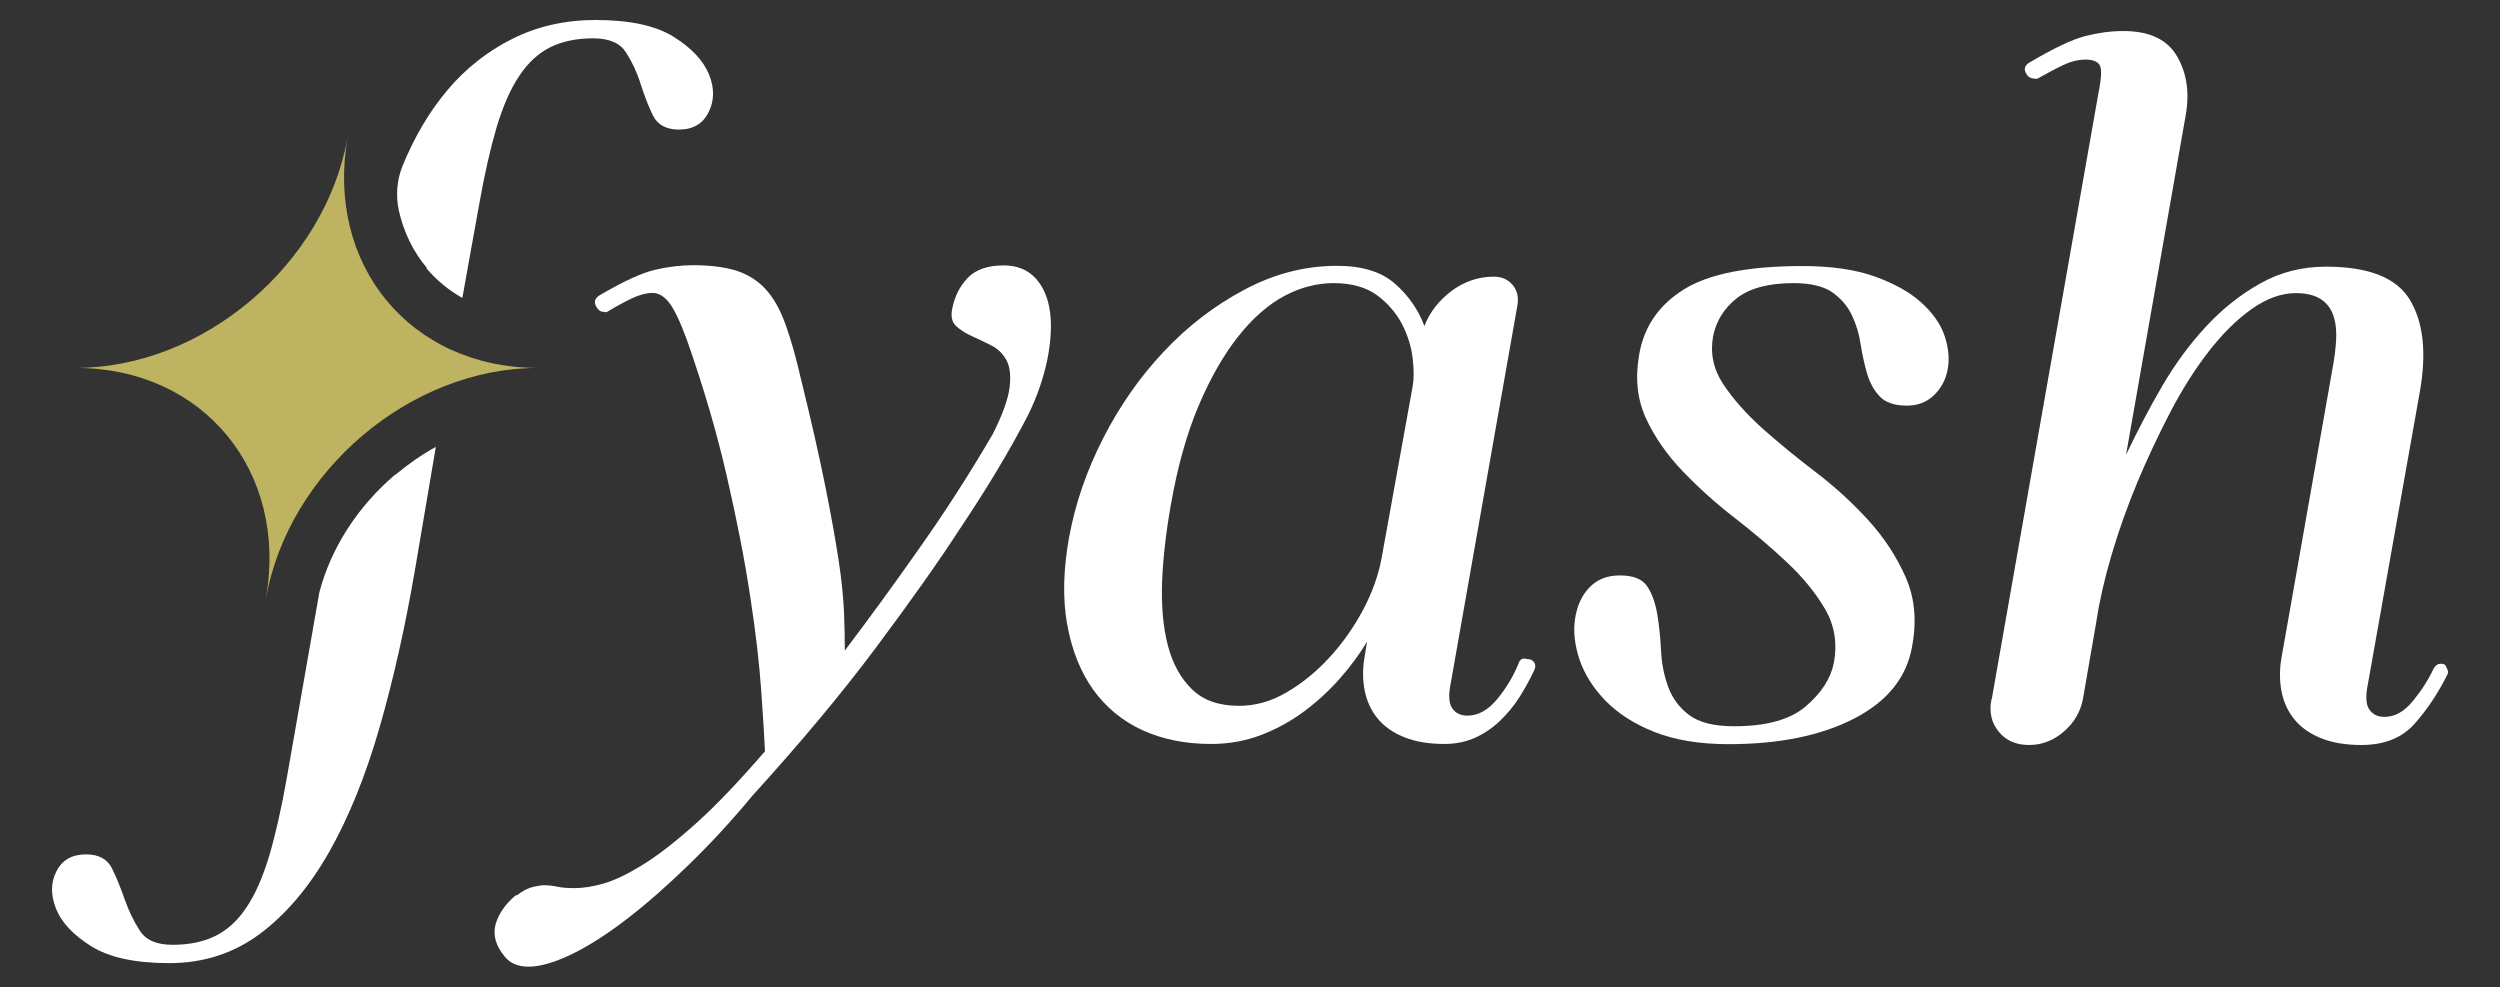
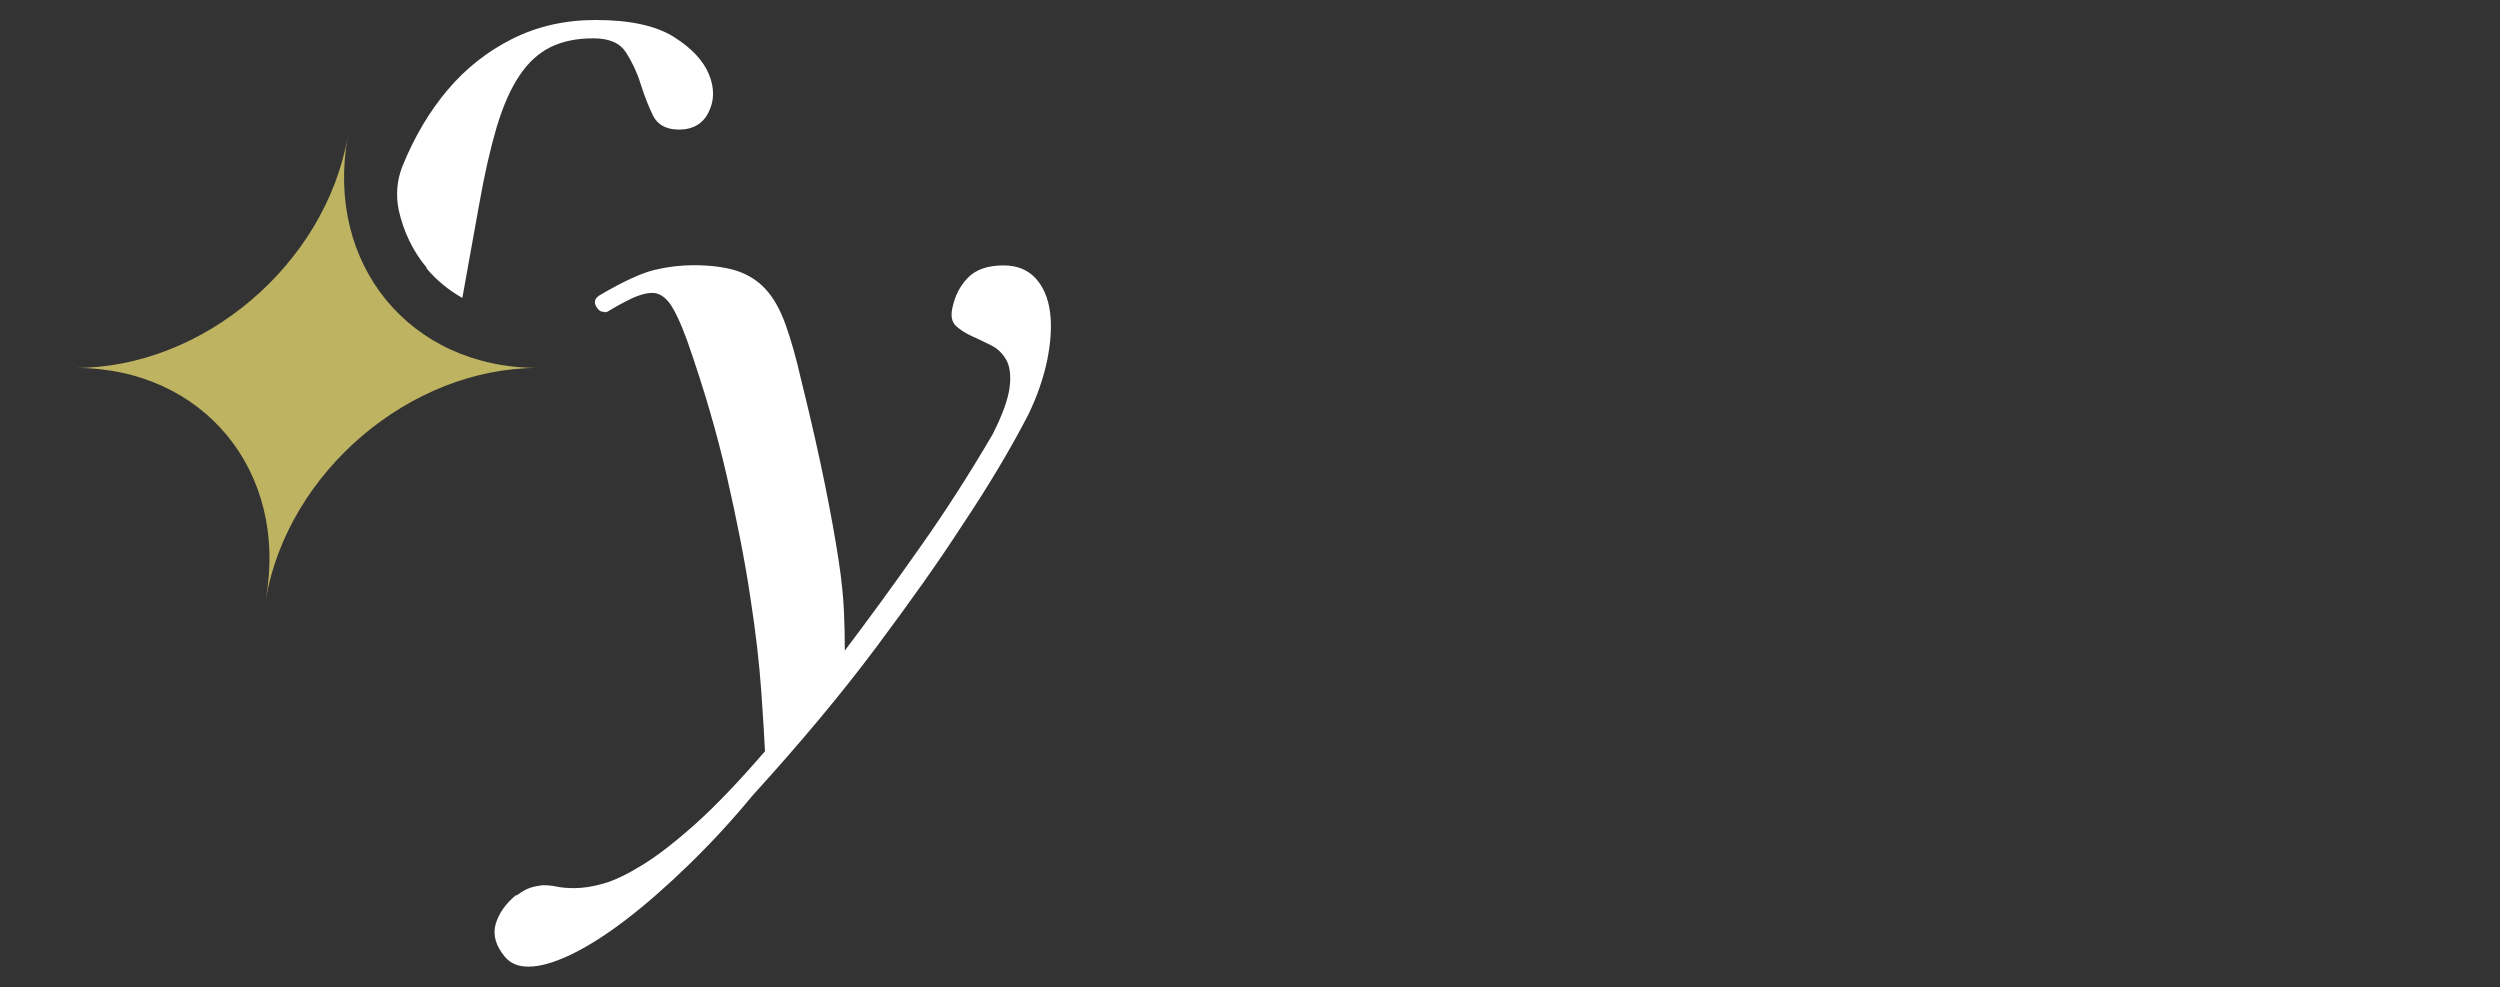
<svg xmlns="http://www.w3.org/2000/svg" viewBox="0 0 120 47.38" data-name="Layer 1" id="Layer_1">
  <rect x="0" y="0" width="120" height="47.38" fill="#333333" stroke="none" />
  <defs>
    <style>
      .cls-1 {
        fill: #fff;
      }

      .cls-2 {
        fill: #beb361;
      }
    </style>
  </defs>
  <path d="M12.76,28.75h0c1.09-6.13-3-11.09-9.13-11.09h0c6.13,0,11.98-4.97,13.06-11.09h0c-1.09,6.13,3,11.09,9.13,11.09h0c-6.13,0-11.98,4.97-13.06,11.09Z" class="cls-2" />
  <g>
    <g>
-       <path d="M51.33,25.73c.29-1.58.83-3.14,1.62-4.69.79-1.55,1.76-2.94,2.91-4.16,1.15-1.23,2.45-2.22,3.88-2.98,1.43-.76,2.91-1.14,4.43-1.14,1.2,0,2.13.28,2.78.85s1.13,1.25,1.42,2.04c.26-.67.7-1.23,1.31-1.69.61-.45,1.29-.68,2.02-.68.38,0,.68.13.9.39s.3.58.24.96l-3.2,18.14c-.12.58-.1.99.07,1.23.16.23.4.35.72.35.53,0,1.01-.27,1.45-.81.44-.54.77-1.1,1.01-1.69.06-.2.19-.28.39-.22.09,0,.16.02.22.04.2.12.25.29.13.53-.21.44-.44.86-.7,1.27-.26.41-.57.78-.92,1.12-.35.34-.75.61-1.18.81-.44.2-.94.31-1.49.31-.76,0-1.41-.11-1.95-.33-.54-.22-.96-.52-1.27-.9-.31-.38-.51-.82-.61-1.31-.1-.5-.11-1.02-.02-1.58l.13-.79c-.35.58-.78,1.17-1.29,1.75-.51.58-1.08,1.11-1.71,1.58-.63.47-1.31.85-2.06,1.14-.75.29-1.56.44-2.43.44-1.23,0-2.32-.22-3.29-.66-.96-.44-1.75-1.09-2.37-1.95-.61-.86-1.03-1.91-1.25-3.16-.22-1.24-.18-2.65.11-4.23ZM59.48,33.88c.79,0,1.56-.22,2.3-.66.75-.44,1.43-1,2.06-1.69.63-.69,1.16-1.45,1.6-2.28.44-.83.73-1.66.88-2.48l1.49-8.24c.06-.32.06-.76,0-1.31-.06-.55-.23-1.1-.5-1.64-.28-.54-.68-1.01-1.2-1.4-.53-.39-1.23-.59-2.1-.59-.79,0-1.57.2-2.35.61-.77.41-1.51,1.05-2.21,1.93s-1.34,1.99-1.91,3.33c-.57,1.34-1.02,2.94-1.34,4.78-.23,1.29-.37,2.51-.42,3.68-.04,1.17.05,2.19.28,3.07.23.88.62,1.58,1.16,2.1.54.53,1.29.79,2.26.79Z" class="cls-1" />
-       <path d="M77.76,27.62c.64,0,1.08.18,1.31.53.23.35.39.8.48,1.34.09.54.15,1.13.18,1.75.03.63.15,1.21.35,1.75.2.54.54.99,1.01,1.34.47.35,1.18.53,2.15.53,1.55,0,2.7-.32,3.44-.96.75-.64,1.19-1.33,1.34-2.06.18-.96.04-1.83-.42-2.61-.45-.77-1.06-1.52-1.82-2.23-.76-.72-1.59-1.42-2.5-2.13-.91-.7-1.74-1.45-2.5-2.24-.76-.79-1.35-1.64-1.77-2.54-.42-.91-.53-1.93-.33-3.07.23-1.34.95-2.39,2.15-3.13,1.2-.75,3.1-1.12,5.7-1.12,1.37,0,2.53.17,3.46.5.93.34,1.68.75,2.23,1.25.55.5.93,1.03,1.12,1.6s.24,1.1.15,1.6c-.09.5-.31.91-.66,1.25-.35.34-.79.5-1.31.5-.58,0-1.02-.15-1.29-.44-.28-.29-.48-.66-.61-1.1-.13-.44-.23-.91-.31-1.4-.07-.5-.21-.96-.42-1.4-.21-.44-.52-.8-.94-1.1-.42-.29-1.04-.44-1.86-.44-1.2,0-2.1.24-2.72.72-.61.48-.99,1.09-1.14,1.82-.15.82.01,1.59.48,2.3.47.72,1.1,1.42,1.88,2.13.79.7,1.64,1.4,2.56,2.1.92.7,1.76,1.47,2.52,2.3.76.83,1.36,1.75,1.8,2.74.44.99.54,2.1.31,3.33-.26,1.49-1.19,2.64-2.78,3.46-1.59.82-3.6,1.23-6.03,1.23-1.4,0-2.59-.2-3.57-.59-.98-.39-1.76-.9-2.35-1.51s-.99-1.26-1.23-1.95c-.23-.69-.31-1.34-.22-1.95s.31-1.12.68-1.51c.37-.39.85-.59,1.47-.59Z" class="cls-1" />
-       <path d="M95.6,33.58l5.13-29.14c.15-.73.16-1.18.04-1.34-.12-.16-.34-.24-.66-.24-.35,0-.71.09-1.07.26s-.75.38-1.16.61c-.09.06-.16.07-.22.04-.18,0-.31-.07-.39-.22-.15-.23-.09-.42.18-.57,1.14-.67,2.02-1.09,2.65-1.25.63-.16,1.23-.24,1.82-.24,1.26,0,2.12.41,2.59,1.23.47.82.6,1.78.39,2.89l-2.85,16.22c.53-1.11,1.1-2.21,1.73-3.29.63-1.08,1.34-2.04,2.13-2.89.79-.85,1.66-1.53,2.61-2.06.95-.53,1.99-.79,3.13-.79,2.04,0,3.39.53,4.03,1.6.64,1.07.8,2.52.48,4.36l-2.5,14.07c-.12.58-.1.99.07,1.23.16.23.4.35.72.35.5,0,.95-.25,1.36-.75.41-.5.75-1.02,1.01-1.58.09-.15.2-.22.35-.22s.23.06.26.18c.09.15.1.26.04.35-.44.88-.96,1.66-1.56,2.34s-1.45,1.03-2.56,1.03c-.76,0-1.41-.11-1.95-.33-.54-.22-.96-.52-1.27-.9-.31-.38-.51-.82-.61-1.31-.1-.5-.11-1.02-.02-1.58l2.45-13.89c.09-.47.15-.92.18-1.36.03-.44,0-.83-.11-1.18-.1-.35-.3-.63-.59-.83-.29-.2-.7-.31-1.23-.31-.7,0-1.41.26-2.13.77-.72.51-1.4,1.19-2.06,2.04-.66.85-1.27,1.82-1.84,2.91-.57,1.1-1.1,2.22-1.58,3.37-.48,1.15-.89,2.31-1.23,3.46-.34,1.15-.58,2.2-.72,3.13l-.66,3.81c-.12.61-.42,1.13-.92,1.56s-1.05.64-1.67.64-1.1-.21-1.45-.64c-.35-.42-.47-.94-.35-1.56Z" class="cls-1" />
-     </g>
+       </g>
    <g>
      <path d="M20.48,12.89c.48.57,1.06,1.04,1.71,1.41.02-.09.03-.18.05-.26l.22-1.23.53-2.94c.26-1.49.55-2.75.85-3.77.31-1.02.67-1.85,1.1-2.48.42-.63.92-1.08,1.49-1.36.57-.28,1.25-.42,2.04-.42s1.29.23,1.58.68c.29.45.53.96.7,1.51.18.56.37,1.06.59,1.51.22.45.64.68,1.25.68.67,0,1.15-.28,1.42-.83.28-.55.29-1.16.02-1.82s-.83-1.26-1.69-1.8c-.86-.54-2.11-.81-3.75-.81-1.46,0-2.79.3-3.99.9-1.2.6-2.24,1.42-3.11,2.45-.88,1.04-1.6,2.26-2.17,3.66,0,0,0,0,0,0-.27.67-.33,1.41-.18,2.12.23,1.03.68,1.97,1.34,2.76Z" class="cls-1" />
-       <path d="M18.98,22.77c-1.82,1.55-3.09,3.53-3.65,5.66l-1.56,8.89c-.26,1.49-.55,2.75-.85,3.77-.31,1.02-.67,1.85-1.1,2.48-.42.63-.92,1.08-1.49,1.36-.57.28-1.25.42-2.04.42s-1.29-.23-1.58-.68c-.29-.45-.53-.95-.72-1.49-.19-.54-.39-1.04-.61-1.49-.22-.45-.64-.68-1.25-.68-.67,0-1.15.27-1.42.81-.28.54-.28,1.14-.02,1.8.26.66.83,1.26,1.69,1.8.86.54,2.11.81,3.75.81s3.08-.47,4.34-1.4c1.26-.94,2.36-2.24,3.31-3.9.95-1.67,1.76-3.66,2.43-5.98.67-2.32,1.24-4.86,1.71-7.6l1-5.9c-.67.37-1.32.82-1.94,1.34Z" class="cls-1" />
    </g>
    <path d="M24.82,42.97c.23-.18.44-.29.61-.35.18-.06.38-.1.61-.13.23,0,.47.02.7.07s.51.07.83.07c.41,0,.88-.07,1.4-.22.53-.15,1.15-.45,1.88-.9.73-.45,1.58-1.11,2.54-1.97.96-.86,2.07-2.02,3.33-3.48-.03-.64-.09-1.61-.18-2.89-.09-1.29-.26-2.8-.53-4.54-.26-1.74-.64-3.66-1.12-5.76-.48-2.1-1.12-4.28-1.91-6.53-.32-.88-.61-1.48-.85-1.8-.25-.32-.52-.48-.81-.48s-.62.09-.99.26c-.37.18-.74.38-1.12.61-.09.06-.16.07-.22.04-.15,0-.26-.07-.35-.22-.15-.23-.1-.42.13-.57,1.14-.67,2.03-1.08,2.67-1.23.64-.15,1.26-.22,1.84-.22.82,0,1.5.09,2.06.26.55.18,1.02.47,1.4.88.38.41.7.97.96,1.69.26.72.51,1.6.75,2.65.5,2.02.88,3.72,1.16,5.11.28,1.39.49,2.57.64,3.55.15.98.23,1.8.26,2.48.03.67.04,1.3.04,1.88,1.17-1.55,2.37-3.19,3.59-4.93,1.23-1.74,2.4-3.56,3.51-5.46.47-.93.74-1.68.81-2.24.07-.55.02-.99-.15-1.31-.18-.32-.42-.56-.75-.72-.32-.16-.63-.31-.92-.44-.29-.13-.54-.29-.75-.48-.2-.19-.26-.47-.18-.85.12-.58.36-1.07.75-1.47.38-.39.95-.59,1.71-.59.64,0,1.15.2,1.53.61.38.41.61.95.7,1.62.09.67.04,1.44-.13,2.3-.18.86-.48,1.75-.92,2.65-.85,1.64-1.91,3.42-3.2,5.35-1.08,1.67-2.45,3.6-4.1,5.81-1.65,2.21-3.63,4.58-5.94,7.12-.99,1.2-2.01,2.3-3.05,3.31-1.04,1.01-2.03,1.88-2.98,2.61-.95.73-1.83,1.29-2.65,1.69-.82.39-1.5.59-2.06.59-.5,0-.88-.16-1.14-.48-.44-.53-.58-1.04-.44-1.56.15-.51.47-.97.96-1.38Z" class="cls-1" />
  </g>
</svg>